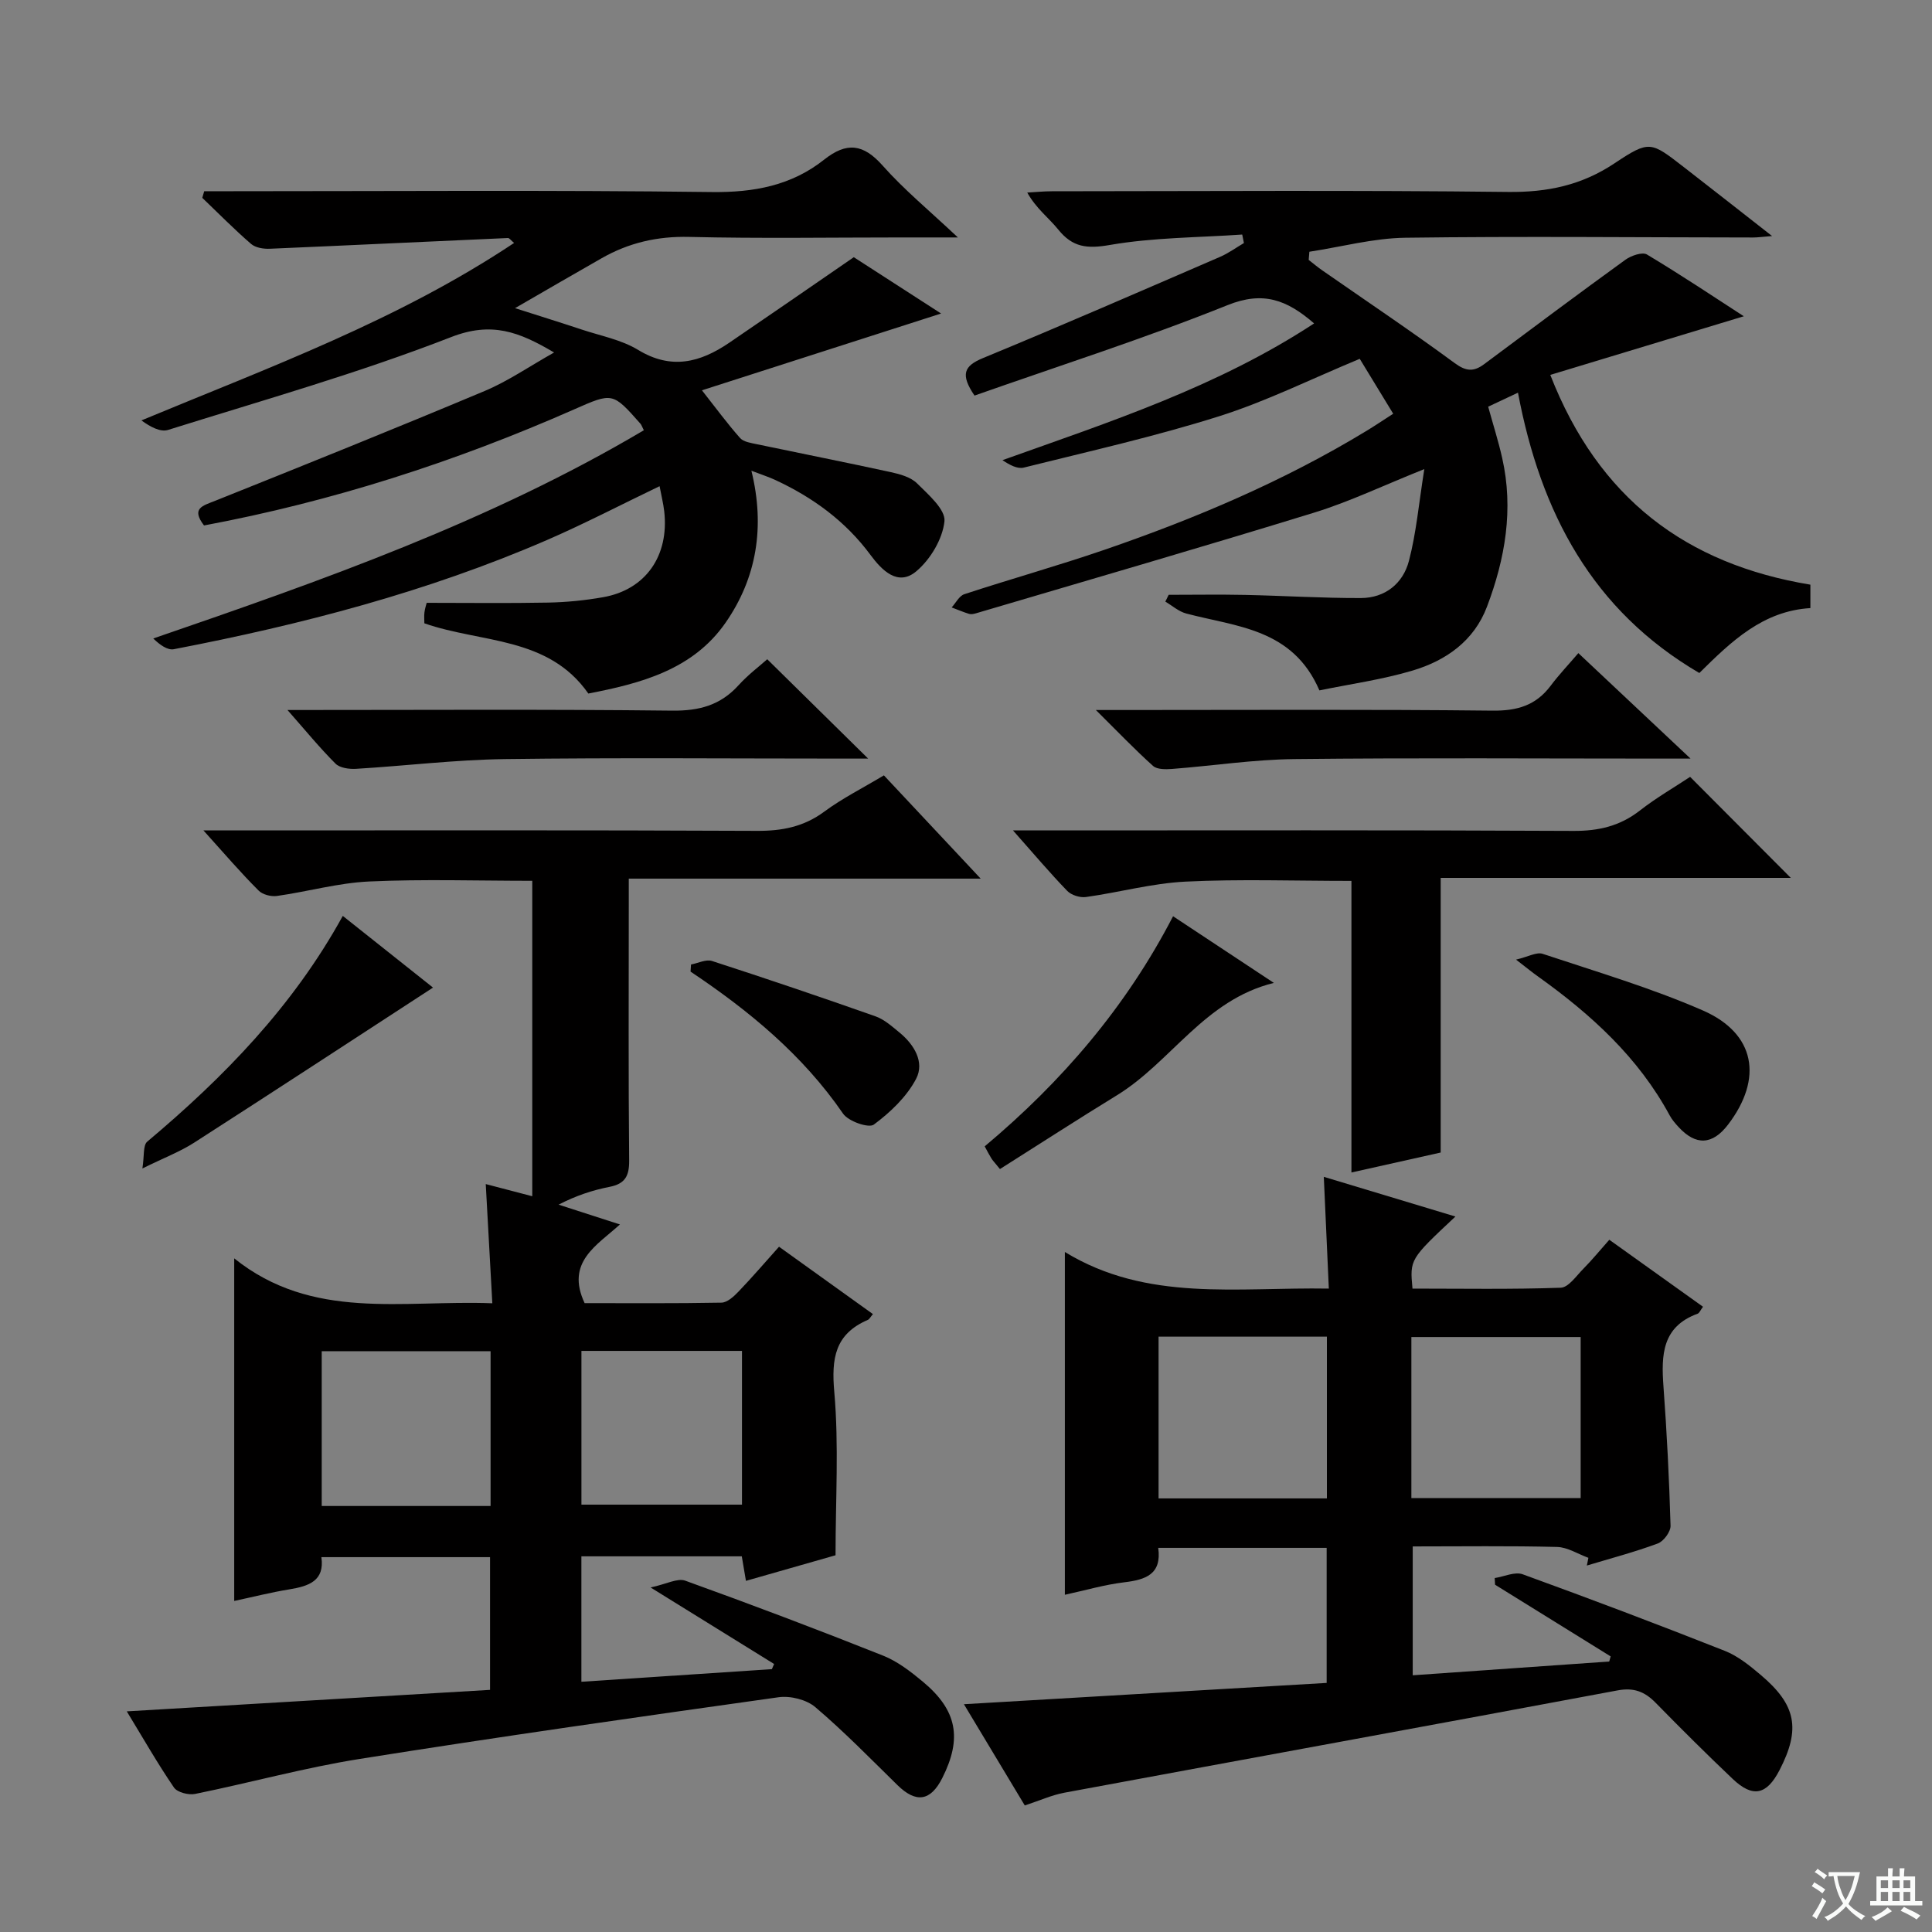
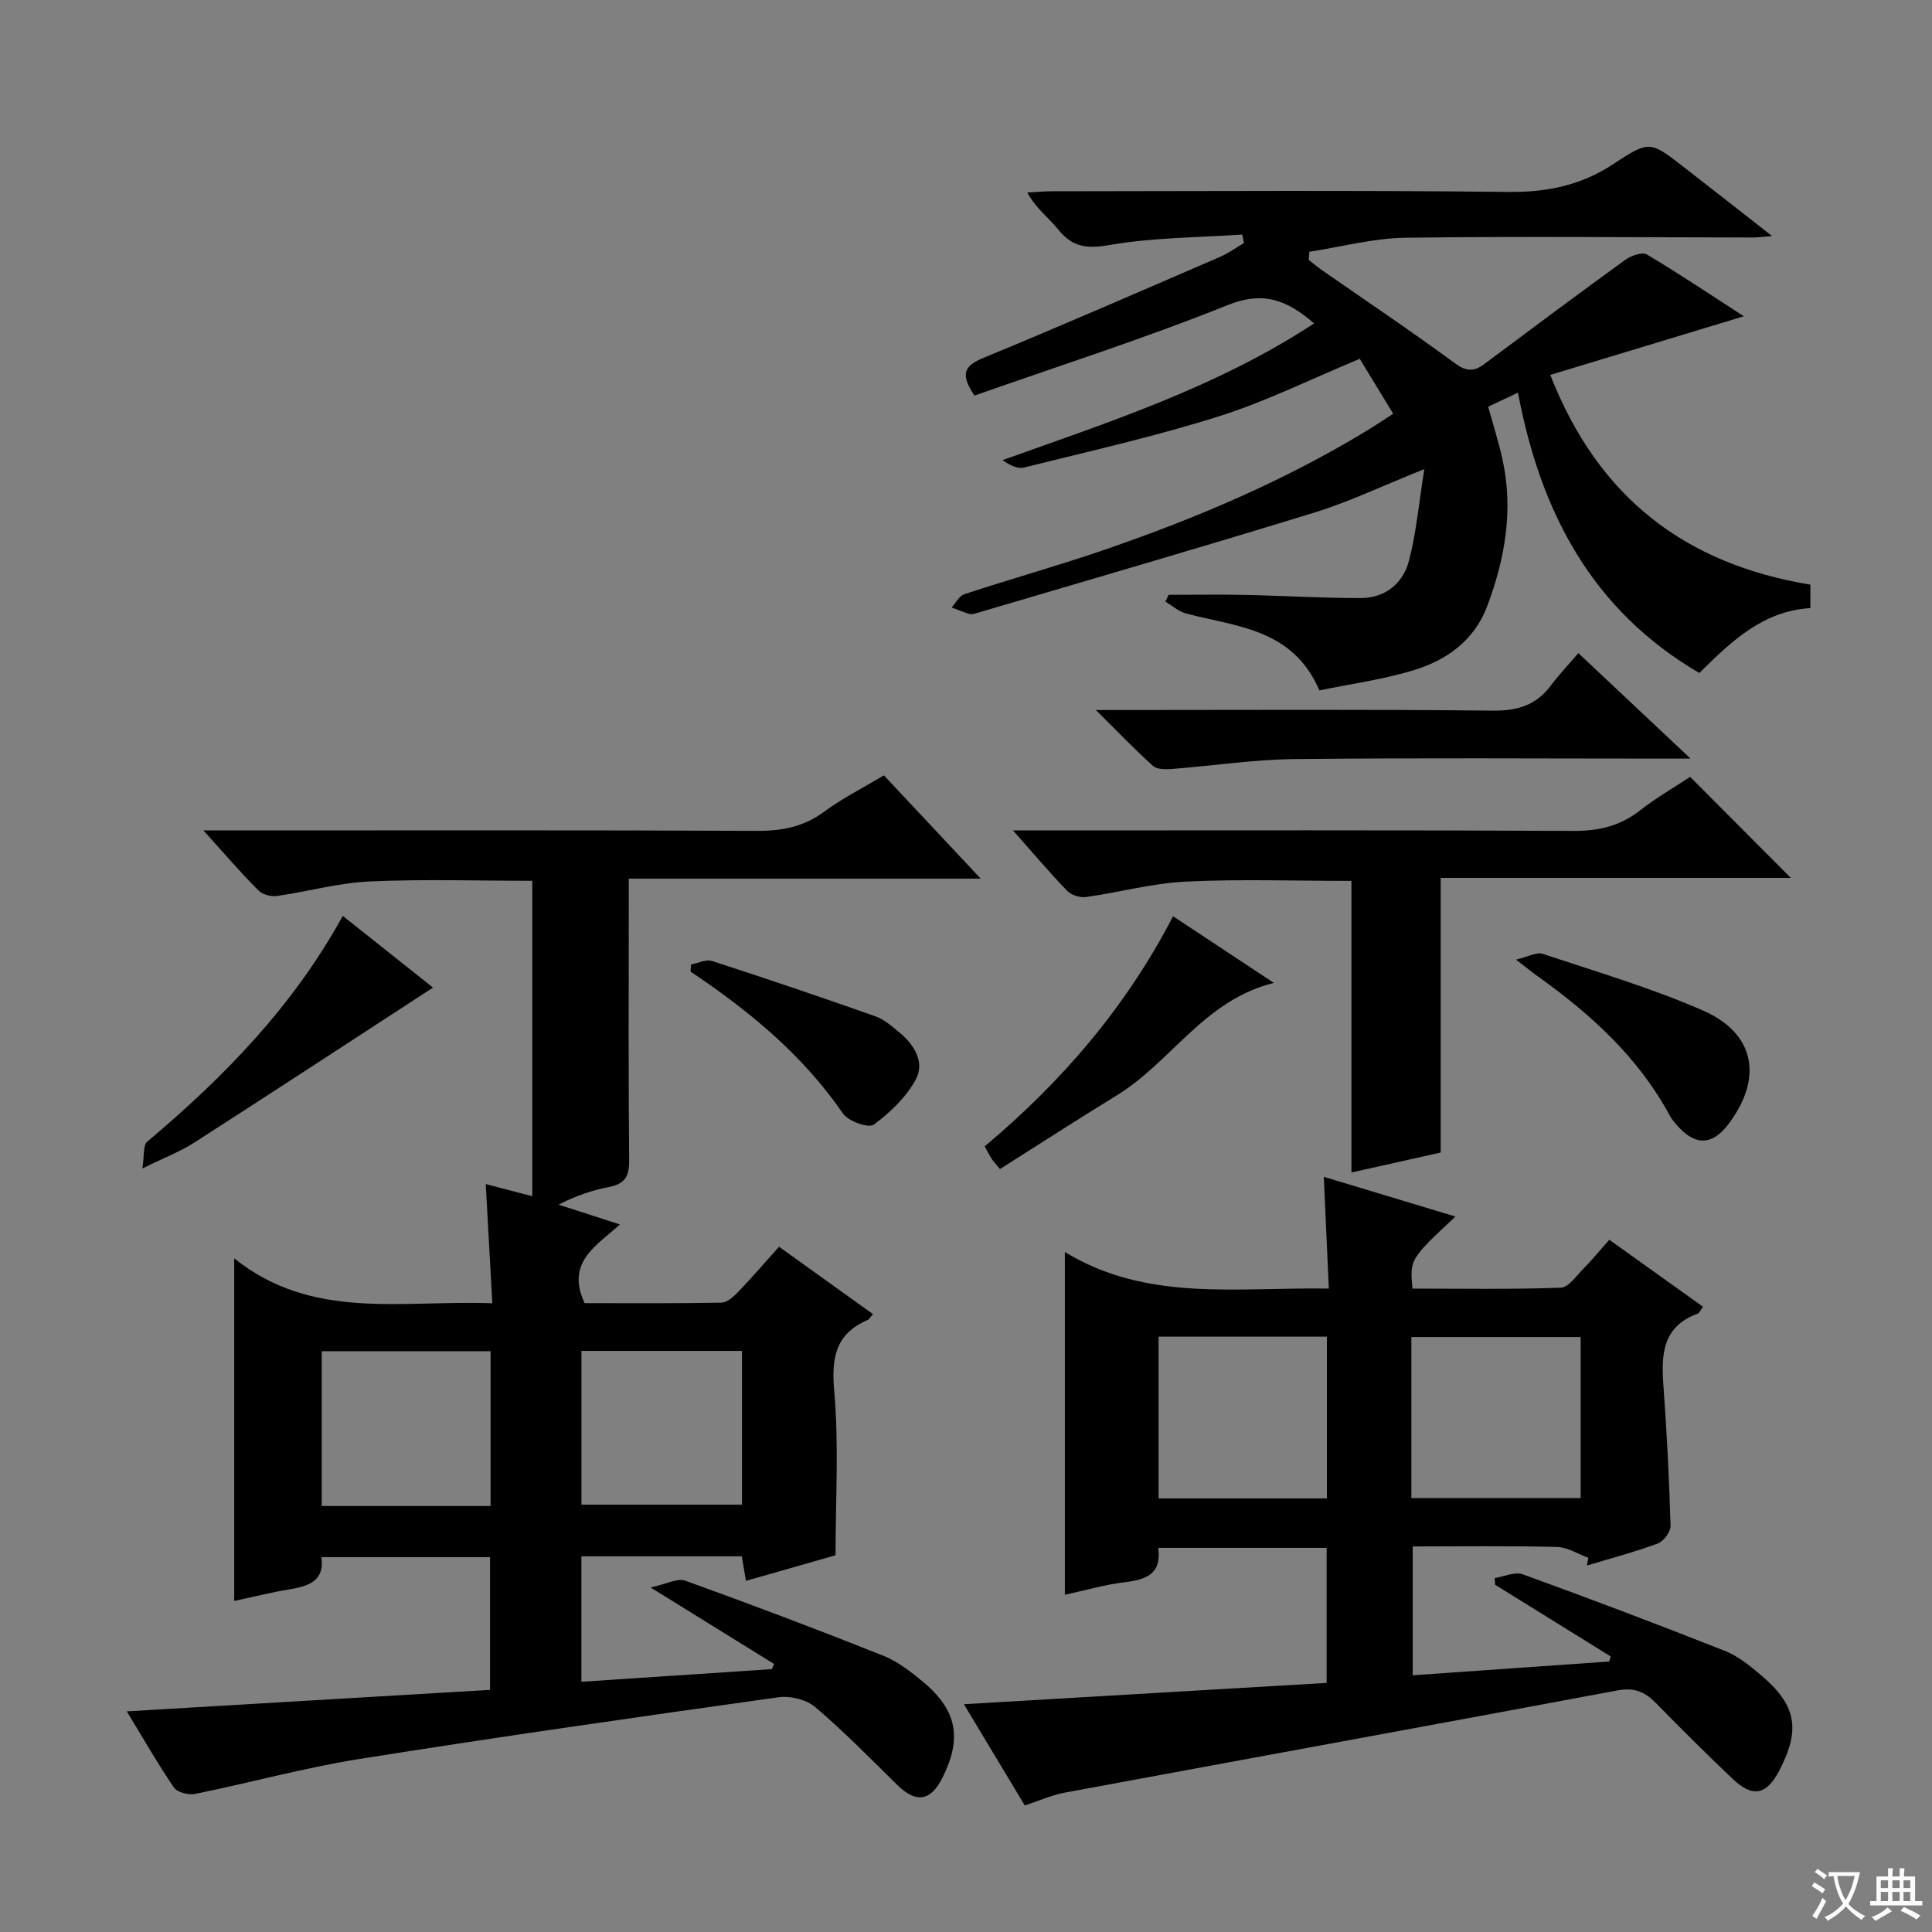
<svg xmlns="http://www.w3.org/2000/svg" enable-background="new 0 0 400 400" viewBox="0 0 400 400">
  <rect x="0" y="0" width="400" height="400" fill="#808080" stroke="none" />
  <path d="m377.9 391.2c-.2.3-.4.5-.6.8-.7-.6-1.4-1-2.2-1.5.2-.3.4-.5.5-.8.6.4 1.4.8 2.3 1.5zm-1.8 6.1c-.2-.2-.5-.4-.9-.6.4-.6.8-1.2 1.2-1.9s.7-1.3.9-1.9c.3.3.5.5.8.7-.7 1.3-1.4 2.6-2 3.7zm2.2-9c-.3.3-.5.5-.6.8-.6-.6-1.3-1.1-2-1.5.3-.3.5-.5.6-.7.6.5 1.3.9 2 1.4zm.3.2v-.9h2 4.5c-.3 1.3-.6 2.5-1 3.6s-.9 2.1-1.4 3c.4.5 1 1 1.6 1.4s1.2.8 1.9 1.1c-.3.2-.5.4-.8.8-.4-.3-1-.7-1.6-1.2s-1.2-1.1-1.6-1.6c-.5.6-1.1 1.1-1.7 1.6s-1.4.9-2.1 1.4c-.1-.3-.3-.5-.7-.8.6-.2 1.2-.5 1.9-1s1.4-1.1 2-1.8c-.5-.8-.9-1.6-1.2-2.5s-.6-2-.8-3.2c-.4.1-.7.1-1 .1zm2.5 2.7c.3 1 .7 1.7 1 2.2.3-.5.6-1.1 1-2s.6-1.9.9-3h-3.2-.4c.1.9.3 1.8.7 2.8z" fill="#fafbfa" />
  <path d="m396.5 388.5v1.5 3.6h1.5v.9c-.4 0-1 0-1.7 0h-7.9c-.5 0-.9 0-1.2 0v-.9h1.3v-3.5c0-.7 0-1.2 0-1.6h2.4c0-.8 0-1.4 0-1.7h1c0 .3-.1.8-.1 1.7h1.5c0-.8 0-1.4 0-1.7h1c0 .3-.1.9-.1 1.7zm-8.2 9.2c-.2-.3-.5-.5-.8-.8.8-.3 1.4-.6 1.9-.9s1-.7 1.4-1.1c.3.3.6.5.9.8-1.6 1-2.8 1.6-3.4 2zm2.6-6.8v-1.6h-1.5v1.6zm0 2.7v-1.9h-1.5v1.9zm2.4-2.7v-1.6h-1.5v1.6zm0 2.7v-1.9h-1.5v1.9zm.2 2 .7-.8c.4.2.9.5 1.6.8s1.3.7 1.8 1c-.3.3-.5.5-.8.8-.4-.3-1.5-1-3.3-1.8zm2-4.7v-1.6h-1.4v1.6zm0 2.7v-1.9h-1.4v1.9z" fill="#fafbfa" />
  <g fill="#010000">
    <path d="m42.12 171.93h6.63c35.99 0 71.98-.08 107.97.09 5.21.03 9.69-.84 13.95-3.99 3.72-2.75 7.92-4.85 12.33-7.5 6.43 6.87 12.83 13.69 20.04 21.38-24.86 0-48.56 0-72.86 0v5.85c0 17.5-.09 34.99.08 52.49.03 3.23-.84 4.85-4.08 5.48-3.52.69-6.96 1.83-10.53 3.68 3.97 1.28 7.95 2.56 12.7 4.1-4.75 4.33-11.3 7.79-7.31 16.29 9.09 0 18.71.08 28.32-.1 1.21-.02 2.58-1.28 3.54-2.29 2.86-2.98 5.55-6.12 8.39-9.29 6.61 4.74 12.94 9.29 19.44 13.95-.51.59-.72 1.06-1.08 1.21-6.78 2.93-7.54 7.94-6.92 14.91.97 11.03.26 22.21.26 33.81-5.53 1.58-11.87 3.39-18.55 5.3-.31-1.84-.57-3.37-.86-5.08-11.08 0-22 0-33.21 0v25.97c13.16-.87 26.3-1.74 39.44-2.61.15-.36.31-.71.46-1.07-8.02-4.97-16.04-9.93-25.57-15.84 3.28-.7 5.56-1.99 7.17-1.41 13.73 4.95 27.38 10.11 40.94 15.51 3.02 1.2 5.78 3.34 8.31 5.45 7.05 5.89 8.11 11.69 3.97 19.9-2.43 4.82-5.44 5.24-9.29 1.46-5.58-5.47-11.05-11.08-16.99-16.13-1.84-1.57-5.19-2.4-7.64-2.05-28.93 4.06-57.86 8.18-86.71 12.77-11.44 1.82-22.68 4.93-34.05 7.24-1.36.28-3.7-.31-4.39-1.32-3.36-4.91-6.32-10.1-9.77-15.77 25.32-1.5 50.08-2.96 75.21-4.45 0-9.23 0-18.15 0-27.48-11.43 0-22.98 0-34.92 0 .71 4.93-2.63 6.01-6.63 6.67-3.86.63-7.66 1.6-11.42 2.4 0-23.52 0-46.54 0-70.93 16.22 12.99 34.75 8.58 53.44 9.3-.47-8.5-.91-16.51-1.36-24.68 3.16.82 6.15 1.61 9.63 2.52 0-21.91 0-43.46 0-65.31-11.26 0-22.52-.37-33.74.14-6.41.29-12.74 2.1-19.13 3-1.21.17-2.97-.28-3.79-1.12-3.64-3.63-7-7.54-11.42-12.45zm59.45 139.87c0-10.91 0-21.31 0-32.05-11.81 0-23.36 0-34.96 0v32.05zm18.81-32.11v31.83h33.24c0-10.81 0-21.19 0-31.83-11.2 0-22.08 0-33.24 0z" />
    <path d="m328.86 322.53c-2.17-.79-4.32-2.2-6.5-2.25-9.81-.25-19.63-.11-29.87-.11v26.68c13.54-.95 27.11-1.9 40.68-2.85.1-.35.2-.71.3-1.06-7.98-4.95-15.95-9.89-23.93-14.84-.03-.46-.06-.92-.08-1.38 1.95-.3 4.18-1.37 5.8-.78 14.02 5.09 27.97 10.37 41.84 15.85 2.71 1.07 5.15 3.05 7.42 4.97 7.4 6.24 8.31 11.22 3.91 19.73-2.65 5.13-5.52 5.77-9.67 1.84-5.43-5.15-10.74-10.44-15.98-15.79-2.25-2.3-4.51-3.2-7.88-2.56-38.16 7.14-76.36 14.1-114.53 21.18-2.59.48-5.06 1.61-8.2 2.64-3.98-6.62-8.1-13.48-12.6-20.96 25.51-1.5 50.18-2.95 75.1-4.41 0-9.53 0-18.6 0-27.96-11.65 0-23.07 0-34.87 0 .76 5.49-2.62 6.6-7.05 7.13-4.08.49-8.08 1.67-12.28 2.58 0-23.49 0-46.67 0-70.97 17.01 10.4 35.61 7.25 54.65 7.58-.35-7.88-.69-15.25-1.04-23.14 9.28 2.8 18.12 5.46 27.25 8.22-9.45 8.85-9.45 8.85-8.89 14.92 10.18 0 20.44.18 30.69-.18 1.62-.06 3.24-2.47 4.71-3.95 1.75-1.77 3.33-3.7 5.35-5.98 6.51 4.66 12.9 9.23 19.4 13.87-.54.71-.74 1.3-1.12 1.44-7.37 2.68-7.54 8.57-7.07 15.02.71 9.61 1.19 19.24 1.47 28.87.04 1.24-1.43 3.23-2.64 3.68-4.8 1.78-9.78 3.09-14.69 4.57.1-.53.21-1.06.32-1.6zm-88.99-45.79v33.49h34.85c0-11.29 0-22.23 0-33.49-11.63 0-23.04 0-34.85 0zm52.34 33.42h35.05c0-11.34 0-22.25 0-33.34-11.86 0-23.39 0-35.05 0z" />
    <path d="m272.07 66.96c-5.66-4.92-10.58-6.74-17.93-3.78-17.21 6.91-34.92 12.57-52.38 18.72-2.97-4.4-2.19-6.14 1.79-7.78 16.43-6.78 32.72-13.88 49.03-20.93 1.74-.75 3.31-1.9 4.96-2.87-.12-.59-.23-1.18-.35-1.76-9.15.63-18.42.6-27.42 2.16-4.72.82-7.7.49-10.66-3.18-1.95-2.42-4.55-4.32-6.43-7.67 1.69-.09 3.38-.27 5.07-.27 31.5-.02 63-.23 94.49.14 8.15.09 15.2-1.38 22.03-5.93 7.26-4.84 7.52-4.49 14.3.75 5.86 4.53 11.67 9.12 18.32 14.31-2.04.16-2.97.3-3.9.3-24-.02-48-.27-71.99.05-6.65.09-13.28 1.89-19.91 2.9-.05.56-.09 1.13-.14 1.69.95.74 1.87 1.52 2.86 2.2 9.14 6.36 18.39 12.56 27.36 19.16 2.36 1.74 3.95 1.83 6.1.23 9.72-7.25 19.43-14.51 29.25-21.62 1.19-.86 3.51-1.66 4.46-1.09 7.09 4.25 13.98 8.85 20.06 12.79-12.93 3.92-26.25 7.96-40.07 12.14 10 25.6 28.14 39.18 53.85 43.43v4.85c-9.8.59-16.31 6.82-22.99 13.44-22.13-12.95-32.84-33.12-37.55-58.04-2.15 1.01-3.98 1.87-6.17 2.9 1.01 3.67 2.11 7.11 2.9 10.62 2.4 10.6.62 20.86-3.15 30.8-2.68 7.08-8.49 11.15-15.39 13.21-6.3 1.88-12.9 2.79-19.3 4.11-5.54-12.85-17.2-13.16-27.58-15.92-1.55-.41-2.89-1.62-4.32-2.46.23-.47.46-.94.69-1.41 5.28 0 10.55-.09 15.82.02 7.98.17 15.96.67 23.95.65 5.05-.01 8.75-3.02 9.97-7.68 1.53-5.82 2.05-11.91 3.19-19.02-8.55 3.42-15.46 6.74-22.7 8.98-23.28 7.17-46.69 13.95-70.06 20.86-.47.14-1.04.27-1.48.14-1.23-.37-2.41-.89-3.62-1.34.87-.94 1.56-2.39 2.63-2.74 9.63-3.16 19.39-5.89 28.97-9.18 18.89-6.49 37.23-14.26 54.35-24.67 1.68-1.02 3.3-2.12 5.47-3.51-2.49-4.09-4.77-7.83-6.93-11.37-10.14 4.21-19.39 8.82-29.14 11.9-13.27 4.19-26.9 7.25-40.42 10.62-1.33.33-2.97-.57-4.41-1.54 22.26-7.95 44.46-15.15 64.52-28.31z" />
-     <path d="m133.3 89.08c-.4-.79-.5-1.13-.71-1.36-5.76-6.52-5.75-6.48-13.77-2.94-24.66 10.87-50.15 19.07-76.58 24.01-2.73-3.58-.27-4.07 2.32-5.11 18.64-7.46 37.27-14.96 55.78-22.73 4.82-2.02 9.2-5.06 14.38-7.97-7.25-4.29-12.93-6.46-21.32-3.19-19.13 7.45-38.98 13.07-58.6 19.22-1.58.5-3.67-.62-5.52-1.97 26.5-11.01 53.13-20.73 77.16-36.74-.65-.53-.98-1.03-1.28-1.02-16.42.72-32.85 1.52-49.28 2.22-1.3.06-2.98-.2-3.9-1-3.5-3.03-6.75-6.33-10.1-9.54.13-.46.26-.92.4-1.37h5.59c33.16 0 66.33-.25 99.48.17 8.74.11 16.51-1.34 23.28-6.71 4.66-3.69 8.09-3.29 12.09 1.21 4.46 5.03 9.71 9.35 15.6 14.9-4.78 0-8.21 0-11.64 0-14.66 0-29.34.24-43.99-.11-6.59-.16-12.51 1.21-18.12 4.41-5.61 3.19-11.19 6.44-17.94 10.34 5.45 1.74 9.63 3.04 13.78 4.42 3.94 1.31 8.23 2.11 11.7 4.22 6.88 4.19 12.86 2.6 18.83-1.45 8.48-5.77 16.92-11.61 25.83-17.74 5.41 3.49 11.51 7.43 18.07 11.66-16.85 5.41-33.09 10.63-49.51 15.9 2.93 3.72 5.28 6.93 7.9 9.88.72.81 2.26 1.02 3.47 1.28 9.24 1.94 18.51 3.77 27.73 5.78 1.92.42 4.13 1.03 5.44 2.33 2.34 2.32 5.92 5.42 5.67 7.85-.39 3.68-2.91 7.89-5.82 10.34-3.82 3.23-7.15-.21-9.49-3.37-5.19-7.02-11.96-11.93-19.77-15.55-1.34-.62-2.75-1.07-4.89-1.89 2.86 11.64 1.08 22.22-5.36 31.48-6.76 9.72-17.52 12.55-28.4 14.65-8.32-11.9-22.22-10.43-33.95-14.54 0-.72-.08-1.51.02-2.29.1-.79.37-1.57.46-1.95 8.58 0 16.85.11 25.11-.05 3.81-.07 7.64-.45 11.39-1.11 8.82-1.54 13.73-8.56 12.68-17.8-.19-1.64-.6-3.25-.96-5.19-7.86 3.77-15.47 7.74-23.32 11.15-24.81 10.75-50.79 17.51-77.24 22.6-1.31.25-2.89-.88-4.27-2.22 35.14-12.07 69.76-24.27 101.57-43.11z" />
    <path d="m298.28 238.62c-6.47 1.45-12.12 2.71-18.48 4.13 0-20.35 0-40.21 0-60.37-11.88 0-23.14-.4-34.35.15-6.91.34-13.73 2.23-20.62 3.19-1.23.17-3.02-.39-3.87-1.27-3.57-3.69-6.89-7.62-11.23-12.52h6.09c36.64 0 73.29-.09 109.93.1 5.25.03 9.67-1.01 13.81-4.25 3.37-2.63 7.11-4.78 10.36-6.94 7.07 7.1 13.86 13.9 20.85 20.92-23.93 0-47.94 0-72.49 0z" />
    <path d="m326.78 135.22c8.09 7.6 15.19 14.28 23.23 21.84-2.85 0-4.44 0-6.03 0-25.33 0-50.66-.18-75.98.1-8.45.09-16.88 1.39-25.32 2.04-1.32.1-3.11.13-3.95-.62-3.79-3.4-7.31-7.09-11.84-11.58h6.11c25.33 0 50.66-.15 75.98.13 5.12.06 9-1.06 12.07-5.16 1.7-2.26 3.65-4.32 5.73-6.75z" />
-     <path d="m59.52 147c27.37 0 53.52-.17 79.67.13 5.58.06 9.96-1.12 13.7-5.24 1.98-2.19 4.38-3.99 5.96-5.4 7.05 6.94 13.86 13.65 20.89 20.57-1.56 0-3.16 0-4.76 0-23.49 0-46.98-.21-70.47.1-10.28.14-20.54 1.4-30.82 2.02-1.41.08-3.32-.18-4.22-1.07-3.25-3.24-6.17-6.82-9.95-11.11z" />
    <path d="m207.03 242.04c-1.16-1.42-1.51-1.78-1.77-2.2-.44-.7-.81-1.44-1.39-2.5 15.9-13.32 29.26-28.81 39-47.64 6.98 4.62 13.58 8.98 20.87 13.8-14.4 3.54-21.25 16.38-32.52 23.28-8.03 4.92-15.95 10.05-24.19 15.26z" />
    <path d="m70.97 189.63c6.73 5.35 12.82 10.18 18.68 14.84-16.62 10.81-32.99 21.53-49.46 32.11-2.9 1.86-6.19 3.11-10.71 5.34.42-2.58.1-4.8 1.01-5.56 15.87-13.34 30.18-28.01 40.48-46.73z" />
    <path d="m313.88 198.68c2.52-.59 4.26-1.62 5.51-1.2 11.14 3.71 22.46 7.05 33.18 11.73 10.88 4.76 12.49 14.07 5.22 23.61-3.24 4.25-6.68 4.42-10.28.5-.67-.73-1.34-1.5-1.81-2.37-6.48-12.01-16.25-20.89-27.16-28.7-1.21-.85-2.35-1.79-4.66-3.57z" />
-     <path d="m143.07 199.69c1.46-.27 3.1-1.13 4.34-.73 11.33 3.67 22.62 7.5 33.85 11.46 1.82.64 3.4 2.07 4.94 3.33 3.07 2.5 5.27 6.16 3.47 9.61-1.95 3.72-5.34 6.94-8.76 9.48-1.06.78-5.27-.68-6.36-2.27-8.36-12.16-19.45-21.3-31.58-29.41.03-.49.06-.98.1-1.47z" />
+     <path d="m143.07 199.69c1.46-.27 3.1-1.13 4.34-.73 11.33 3.67 22.62 7.5 33.85 11.46 1.82.64 3.4 2.07 4.94 3.33 3.07 2.5 5.27 6.16 3.47 9.61-1.95 3.72-5.34 6.94-8.76 9.48-1.06.78-5.27-.68-6.36-2.27-8.36-12.16-19.45-21.3-31.58-29.41.03-.49.06-.98.1-1.47" />
  </g>
</svg>